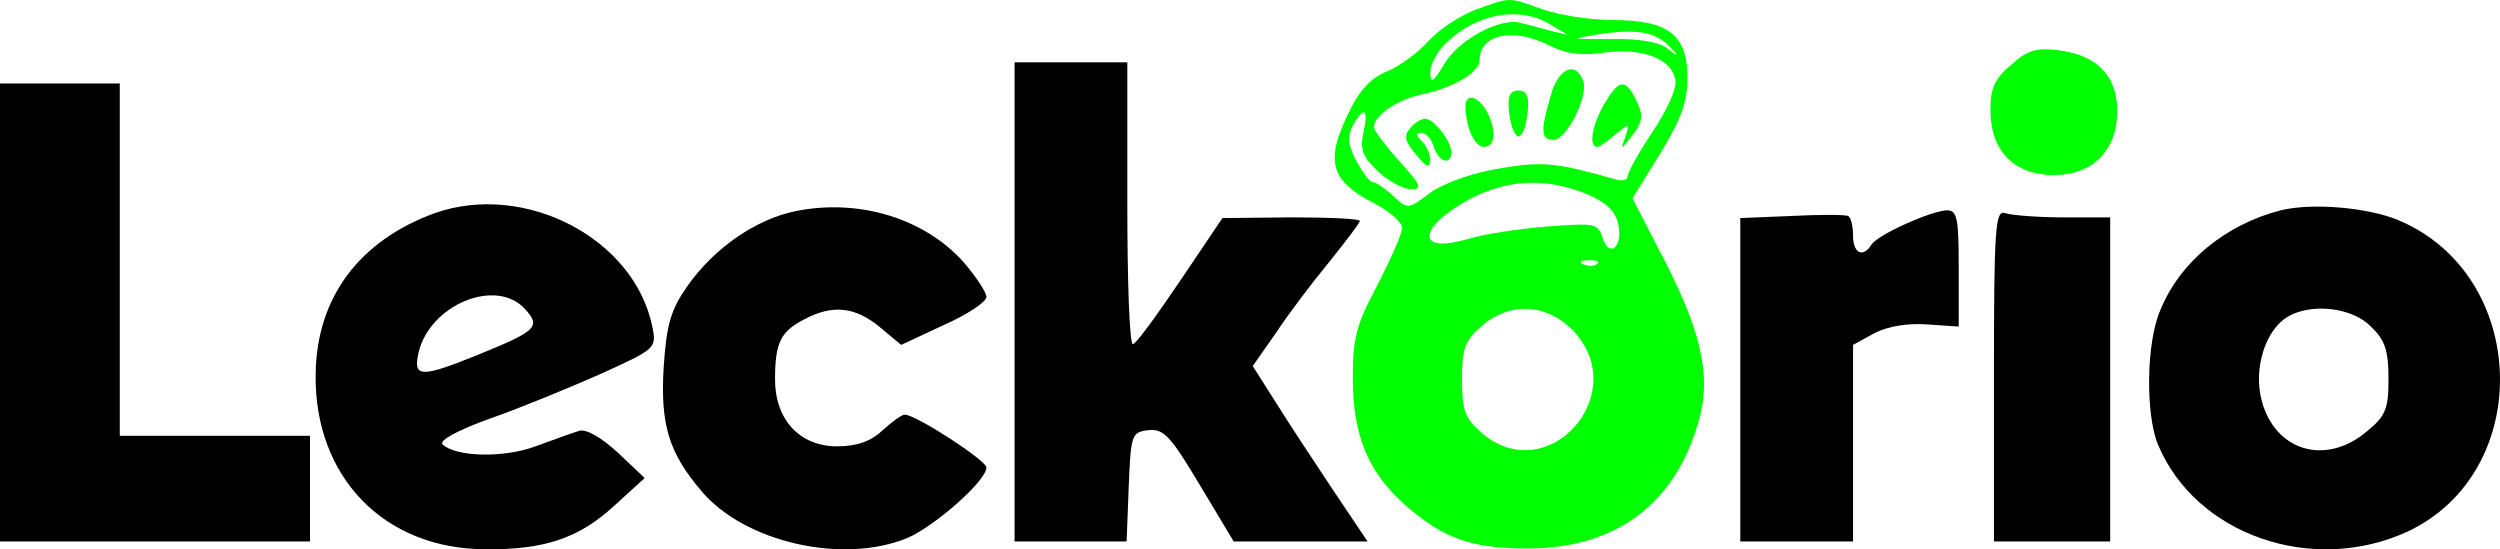
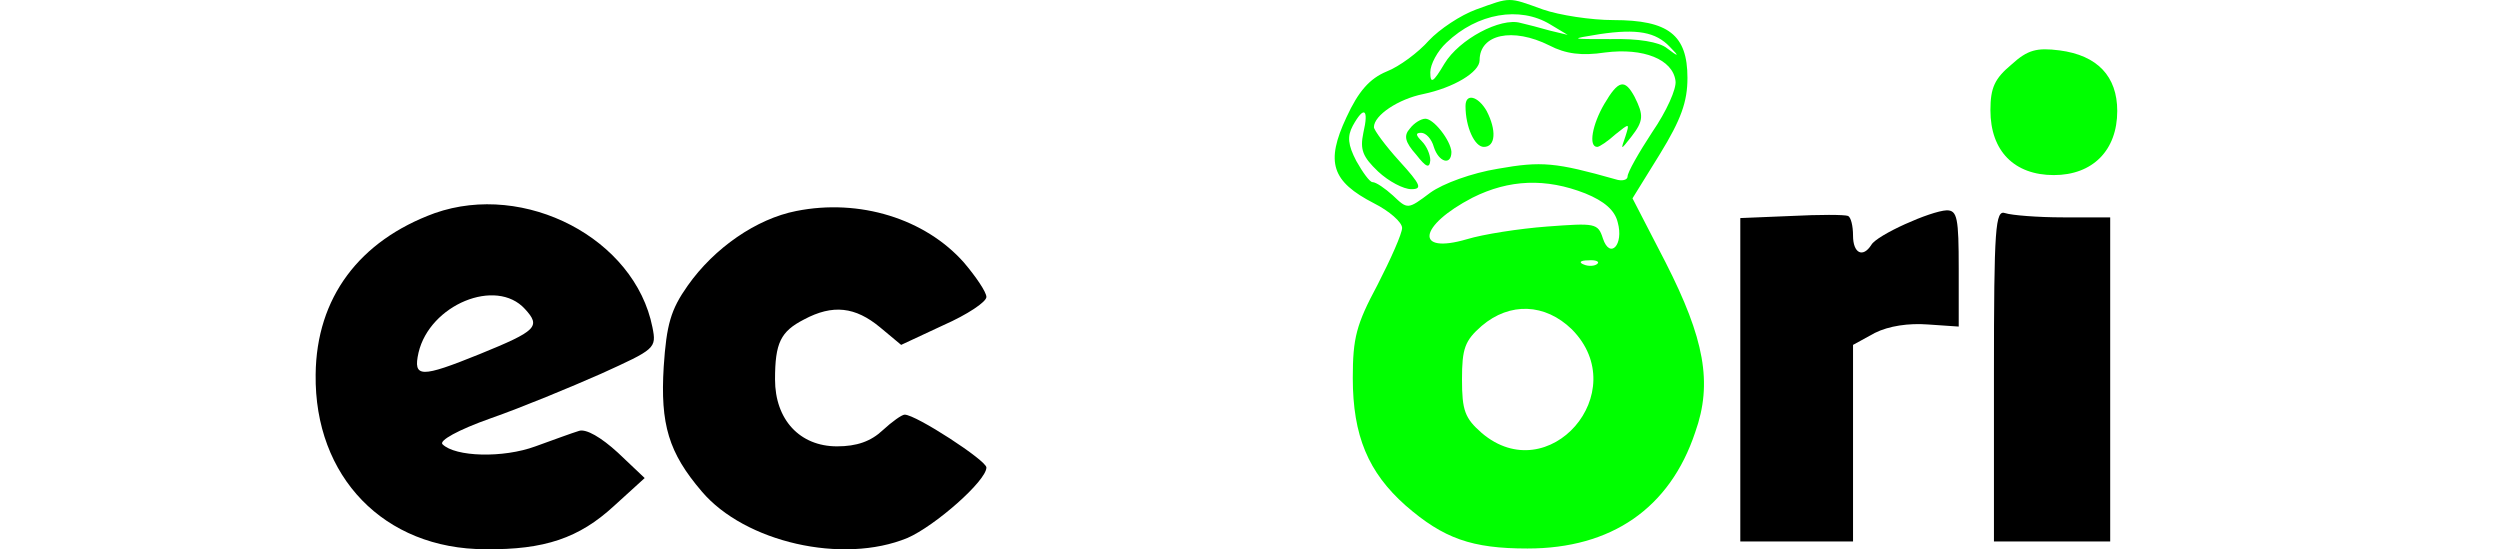
<svg xmlns="http://www.w3.org/2000/svg" xmlns:ns1="http://sodipodi.sourceforge.net/DTD/sodipodi-0.dtd" xmlns:ns2="http://www.inkscape.org/namespaces/inkscape" version="1.0" width="354.824pt" height="77.965pt" viewBox="0 0 354.824 77.965" preserveAspectRatio="xMidYMid" id="svg14" ns1:docname="Logo.svg" ns2:version="1.4 (86a8ad7, 2024-10-11)">
  <defs id="defs14" />
  <ns1:namedview id="namedview14" pagecolor="#ffffff" bordercolor="#000000" borderopacity="0.25" ns2:showpageshadow="2" ns2:pageopacity="0.0" ns2:pagecheckerboard="0" ns2:deskcolor="#d1d1d1" ns2:document-units="pt" ns2:zoom="1.1469727" ns2:cx="235.83823" ns2:cy="62.338016" ns2:window-width="1920" ns2:window-height="1001" ns2:window-x="-9" ns2:window-y="-9" ns2:window-maximized="1" ns2:current-layer="svg14" />
  <g transform="matrix(0.1,0,0,-0.1,-79,302.85)" fill="#000000" stroke="none" id="g14">
    <path d="m 2885,3015 c -22,-8 -52,-28 -67,-44 -15,-17 -42,-37 -60,-44 -24,-10 -40,-28 -57,-65 -30,-64 -21,-91 39,-122 22,-11 40,-27 40,-35 0,-8 -16,-44 -35,-81 -30,-56 -35,-75 -35,-132 0,-82 22,-134 75,-181 54,-47 94,-61 173,-61 119,0 202,57 238,165 25,70 13,133 -42,241 l -47,91 39,63 c 30,49 39,74 39,108 0,61 -27,82 -105,82 -32,0 -77,7 -100,15 -50,18 -45,18 -95,0 z m 105,-21 25,-15 -25,6 c -14,4 -33,9 -42,11 -28,8 -87,-23 -108,-58 -16,-27 -20,-29 -20,-12 0,11 10,30 23,42 44,42 104,52 147,26 z m 170,-32 c 14,-14 13,-15 -4,-2 -11,9 -41,14 -80,13 -58,0 -59,0 -16,7 54,8 80,3 100,-18 z m -171,2 c 23,-12 46,-15 79,-10 55,7 96,-10 100,-40 2,-11 -13,-44 -33,-73 -19,-29 -35,-57 -35,-63 0,-5 -8,-7 -17,-4 -85,24 -105,26 -167,15 -37,-6 -78,-21 -96,-34 -32,-24 -32,-24 -53,-4 -11,10 -24,19 -29,19 -4,0 -14,14 -23,30 -12,23 -13,35 -5,50 16,29 23,24 15,-10 -5,-24 -1,-34 21,-55 15,-14 36,-25 47,-25 16,0 14,6 -17,40 -20,22 -36,44 -36,48 0,17 35,40 70,47 43,9 80,31 80,48 0,37 47,47 99,21 z m 51,-210 c 27,-11 42,-24 46,-41 9,-32 -11,-53 -21,-23 -7,22 -11,22 -79,17 -40,-3 -91,-11 -114,-18 -75,-22 -69,19 8,59 52,26 104,28 160,6 z m 17,-100 c -3,-3 -12,-4 -19,-1 -8,3 -5,6 6,6 11,1 17,-2 13,-5 z m -36,-93 c 88,-89 -33,-228 -128,-147 -24,21 -28,32 -28,76 0,44 4,55 28,76 40,34 90,32 128,-5 z" id="path1" style="fill:#00ff00" />
-     <path d="m 2991,2893 c -15,-51 -14,-63 4,-63 19,0 50,63 42,84 -11,29 -36,17 -46,-21 z" id="path2" style="fill:#00ff00" />
    <path d="m 3067,2881 c -17,-29 -23,-61 -10,-61 3,0 15,8 26,18 20,16 20,16 14,-3 -7,-20 -7,-20 8,-1 18,23 18,31 5,57 -14,26 -23,24 -43,-10 z" id="path3" style="fill:#00ff00" />
-     <path d="m 2932,2868 c 2,-18 8,-33 13,-33 6,0 11,15 13,33 3,24 -1,32 -13,32 -12,0 -16,-8 -13,-32 z" id="path4" style="fill:#00ff00" />
    <path d="m 2870,2878 c 0,-30 13,-58 26,-58 17,0 18,24 4,51 -12,21 -30,26 -30,7 z" id="path5" style="fill:#00ff00" />
    <path d="m 2791,2846 c -9,-10 -7,-19 9,-37 14,-18 19,-20 20,-8 0,8 -5,20 -12,27 -9,9 -9,12 -1,12 7,0 15,-9 18,-20 7,-22 25,-27 25,-7 -1,16 -25,47 -37,47 -6,0 -16,-6 -22,-14 z" id="path6" style="fill:#00ff00" />
    <path d="m 3645,2937 c -24,-20 -30,-33 -30,-65 0,-58 34,-92 90,-92 55,0 90,35 90,91 0,49 -28,79 -82,86 -32,4 -45,1 -68,-20 z" id="path7" style="fill:#00ff00" />
-     <path d="m 2230,2600 v -340 h 80 79 l 3,78 c 3,74 4,77 28,80 22,2 31,-8 73,-78 l 48,-80 h 95 95 l -49,73 c -26,39 -63,95 -81,124 l -33,52 33,47 c 17,26 51,71 75,100 24,30 44,56 44,59 0,3 -44,5 -97,5 l -98,-1 -60,-89 c -33,-49 -63,-90 -67,-90 -5,0 -8,90 -8,200 v 200 h -80 -80 z" id="path8" />
-     <path d="m 790,2585 v -325 h 220 220 v 75 75 H 1095 960 v 250 250 h -85 -85 z" id="path9" />
    <path d="m 1407,2726 c -107,-39 -168,-120 -169,-229 -2,-145 97,-248 241,-248 84,-1 133,16 182,61 l 44,40 -38,36 c -24,22 -45,34 -55,31 -10,-3 -37,-13 -62,-22 -46,-17 -114,-15 -132,3 -5,5 21,20 69,37 43,15 113,44 156,63 77,35 79,36 73,66 -25,126 -181,207 -309,162 z m 128,-136 c 23,-25 17,-31 -64,-64 -84,-34 -95,-34 -87,2 16,68 110,107 151,62 z" id="path10" />
    <path d="m 1920,2729 c -56,-11 -116,-52 -154,-106 -24,-34 -30,-55 -34,-115 -5,-82 7,-122 54,-177 61,-72 200,-104 292,-66 39,17 112,81 112,100 0,10 -100,75 -116,75 -4,0 -18,-10 -31,-22 -17,-16 -37,-23 -65,-23 -53,0 -88,38 -88,95 0,52 8,68 41,85 41,22 73,18 108,-11 l 30,-25 60,28 c 34,15 61,33 61,40 0,7 -15,29 -32,49 -55,62 -148,91 -238,73 z" id="path11" />
-     <path d="m 4027,2730 c -78,-20 -143,-73 -171,-142 -20,-46 -21,-148 -3,-191 54,-128 219,-185 354,-123 181,85 173,364 -13,442 -43,18 -122,25 -167,14 z m 128,-165 c 20,-19 25,-34 25,-74 0,-43 -4,-53 -31,-75 -58,-49 -130,-28 -149,44 -12,45 5,100 37,119 34,20 92,13 118,-14 z" id="path12" />
    <path d="m 3333,2722 -73,-3 v -229 -230 h 80 80 v 140 139 l 31,17 c 20,10 48,14 75,12 l 44,-3 v 82 c 0,72 -2,83 -17,83 -23,-1 -99,-35 -107,-49 -12,-19 -26,-12 -26,13 0,14 -3,26 -7,28 -5,2 -41,2 -80,0 z" id="path13" />
    <path d="m 3620,2496 v -236 h 83 82 v 230 230 h -67 c -36,0 -73,3 -82,6 -14,5 -16,-19 -16,-230 z" id="path14" style="fill:#000000" />
  </g>
</svg>